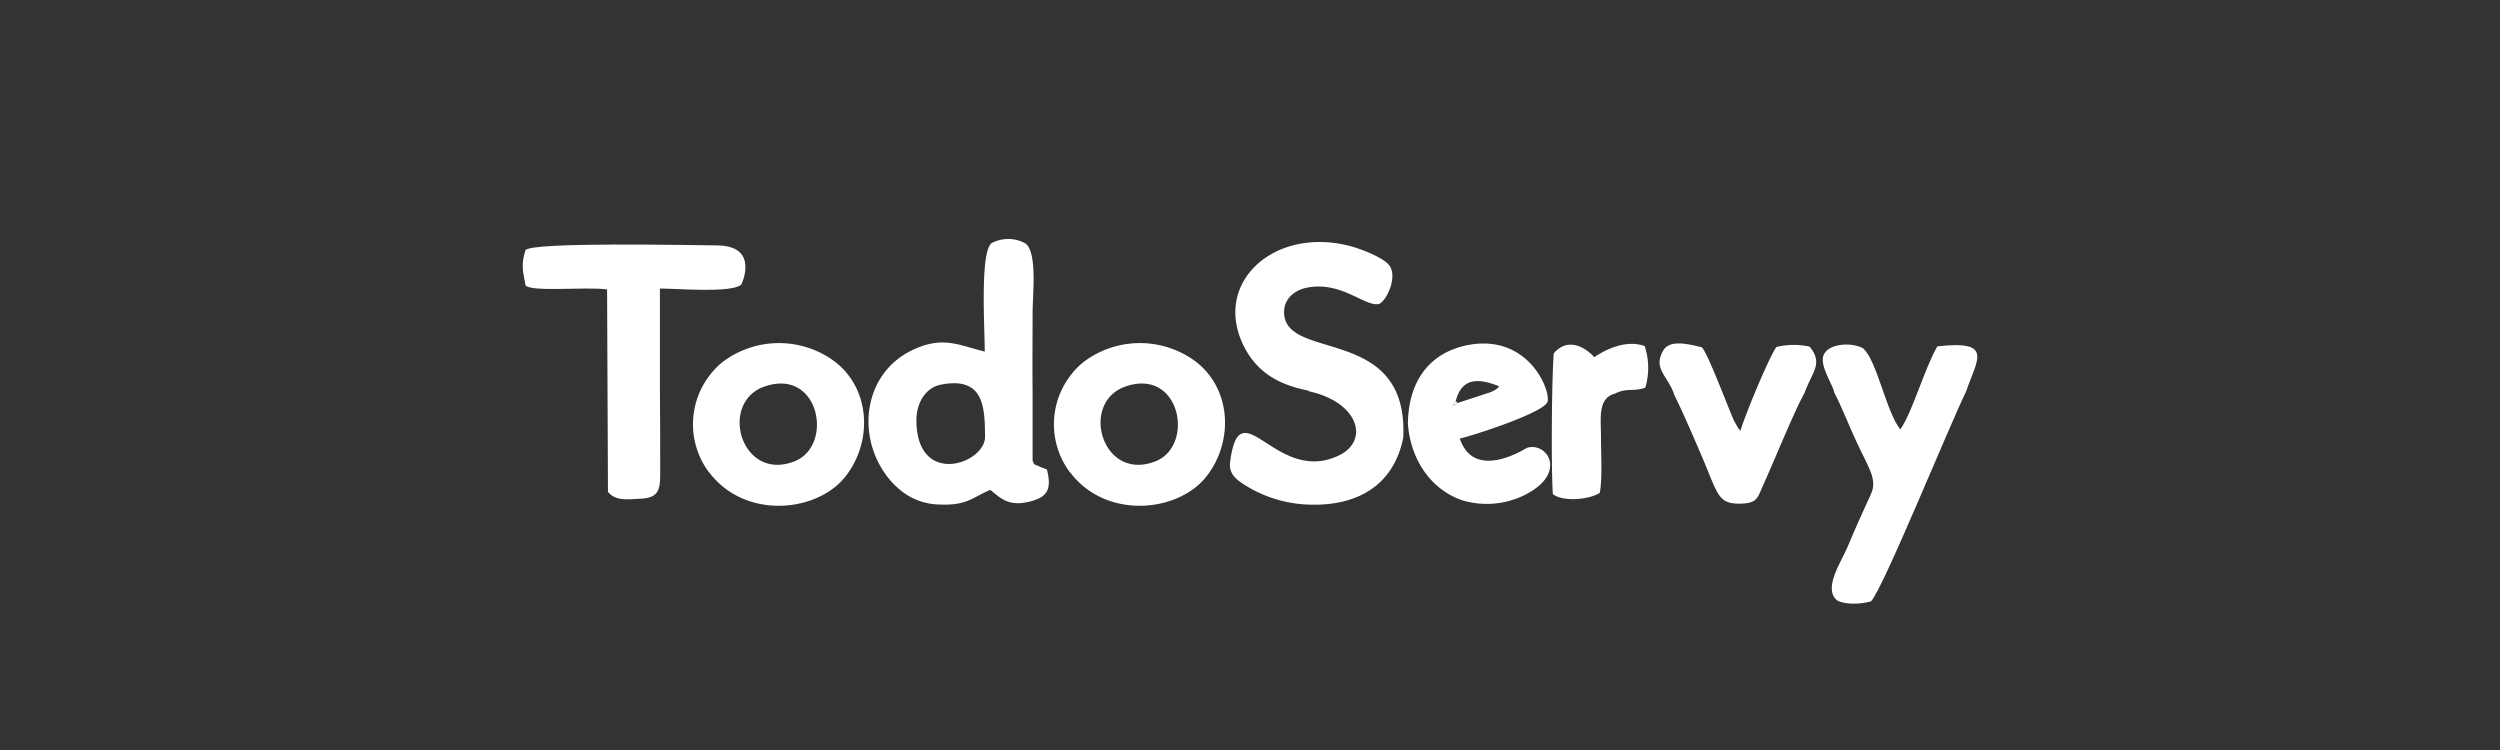
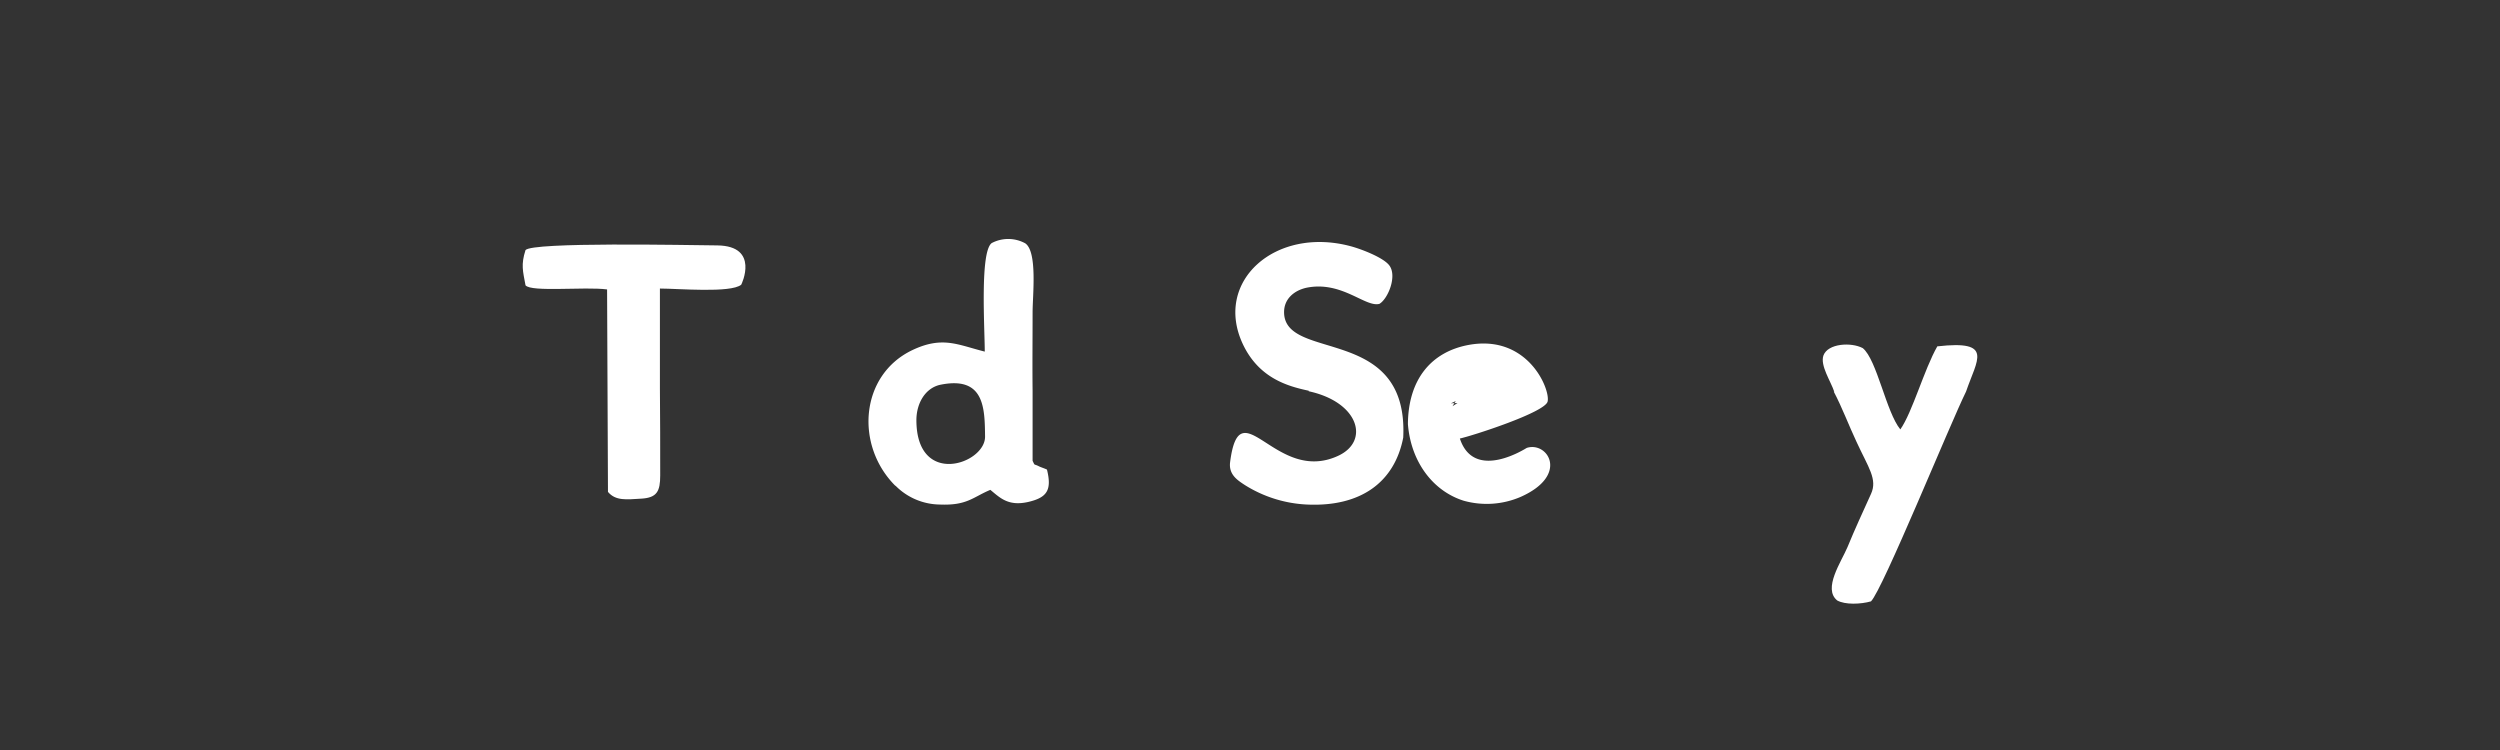
<svg xmlns="http://www.w3.org/2000/svg" width="480" height="144" viewBox="0 0 480 144">
  <rect x="0" y="0" width="480" height="144" fill="#333333" stroke="none" />
  <defs>
    <clipPath id="avj11xouoa">
      <path data-name="Rectangle 6366" d="M0 0h480v144H0z" />
    </clipPath>
  </defs>
  <g style="clip-path:url(#avj11xouoa)">
    <path data-name="Path 116265" d="M2424.581 4110.839c9.635 2.083 11.776 9.578 5.634 12.4-12.058 5.576-18.875-13.3-20.734 1.238-.281 2.367 1.409 3.438 2.874 4.394a24.527 24.527 0 0 0 11.945 3.72c10.141.452 16.733-4.17 18.423-12.846 1.07-21.749-22.706-14.537-22.875-24-.057-2.648 1.972-4.282 4.338-4.789 6.761-1.353 11.269 3.831 13.973 3.1 1.691-1.014 3.494-5.521 1.8-7.494-1.239-1.464-5.3-3.042-7.437-3.6-14.368-3.775-26.2 6.761-20.622 18.762 3.1 6.648 8.733 8.169 12.677 9.014z" transform="translate(-2173.304 -4035.717)" style="fill:#fff;fill-rule:evenodd" />
    <path data-name="Path 116266" d="M1186.982 4107.02c0-3.325 1.747-6.2 4.564-6.818 8.508-1.747 8.564 4.451 8.621 9.973 0 5.24-13.184 9.747-13.184-3.212zm-4 12.564a12.141 12.141 0 0 0 8.451 3.606c5.3.225 6.367-1.41 9.747-2.818 1.859 1.522 3.437 3.212 7.324 2.31 3.606-.845 4.507-2.31 3.55-6.2-.451-.226-1.183-.45-1.521-.62-1.071-.563-.732 0-1.24-1.07v-13.41c-.056-5.015 0-10.029 0-15.044 0-3.324.958-11.662-1.409-13.3a6.816 6.816 0 0 0-6.423-.057c-2.31 1.578-1.352 16.453-1.352 20.847-5.183-1.3-8.113-3.042-13.916-.281-10.029 4.788-11.043 18.254-3.268 26.03z" transform="translate(-1011.035 -4026.32)" style="fill:#fff;fill-rule:evenodd" />
    <path data-name="Path 116267" d="M15.818 4138.536c1.465 1.746 3.55 1.464 6.367 1.295 3.042-.168 3.662-1.408 3.662-4.45 0-5.521 0-11.1-.056-16.622v-19.269c3.493 0 13.579.9 15.607-.732.056-.057 3.606-7.437-4.564-7.55-5.916-.056-35.552-.676-36.848.9-.9 2.817-.507 4 0 6.762 1.127 1.353 11.325.225 15.663.788l.169 38.933z" transform="translate(100.913 -4044.089)" style="fill:#fff;fill-rule:evenodd" />
    <path data-name="Path 116268" d="M4431.743 4440.894c1.634 3.1 2.929 6.592 4.393 9.691 2.254 4.9 4.058 7.154 2.762 9.973-1.578 3.491-3.1 6.761-4.507 10.2-1.185 2.816-4.79 8-1.972 10.253 1.521.846 4.507.732 6.479.17 2.254-2.254 15.212-34.144 18.254-40.285 2.084-6.142 5.41-9.916-5.521-8.677-2.535 4.45-4.79 12.676-7.1 15.945-2.7-3.27-4.507-13.41-7.212-15.606-2.254-1.184-6.7-.9-7.55 1.407-.675 1.917 1.41 4.958 2.084 6.987z" transform="translate(-4079.669 -4365.719)" style="fill:#fff;fill-rule:evenodd" />
-     <path data-name="Path 116269" d="M1823.567 4435.146c10.48-3.492 13.184 11.495 5.578 14.425-10.255 4-14.645-11.437-5.578-14.425zm-10.817 16.454c6.874 9.242 20.959 7.833 26.368.677 5.3-6.986 4.507-17.3-2.817-22.312a17.971 17.971 0 0 0-19.776-.281 13.637 13.637 0 0 0-3.381 3.042 15.4 15.4 0 0 0-.395 18.93z" transform="translate(-1607.336 -4360.984)" style="fill:#fff;fill-rule:evenodd" />
-     <path data-name="Path 116270" d="m3025.522 4439.653-.958.62.62-1.014c1.184-4.509 4.339-4.4 8.339-2.816-.452.506-.113.28-.845.732a5.106 5.106 0 0 1-.958.45zm-9.521 4.057c.563 7.212 4.79 12.846 10.705 14.705a16.42 16.42 0 0 0 10.931-.732c9.409-4.169 5.184-10.705 1.183-9.409-.057 0-10.085 6.591-12.846-1.8 2.536-.564 16.339-5.015 16.847-7.1.564-2.309-3.775-12.958-15.156-10.873-7.265 1.349-11.608 6.699-11.665 15.208z" transform="translate(-2745.68 -4362.277)" style="fill:#fff;fill-rule:evenodd" />
-     <path data-name="Path 116271" d="M3876.362 4437.808c1.916 3.888 3.549 7.718 5.24 11.664 3.268 7.549 3.1 9.463 7.493 9.409 3.437-.059 3.324-1.184 4.508-3.719 2.141-4.733 5.859-13.974 7.888-17.578 1.353-3.945 3.662-5.523.958-8.849a14.288 14.288 0 0 0-6.367.059c-1.352 1.746-6.084 13.183-6.93 16.113a1.223 1.223 0 0 0-.226-.282c-.056-.056-.167-.226-.224-.281l-.846-1.521c-1.127-2.592-5.183-13.353-6.142-13.973-3.042-.732-6.141-1.408-7.38.621-2.029 3.493.9 4.9 2.084 8.394z" transform="translate(-3554.995 -4362.181)" style="fill:#fff;fill-rule:evenodd" />
-     <path data-name="Path 116272" d="M3506.7 4458.429c1.973 1.522 7.042 1.015 8.959-.28.507-2.817.225-7.437.225-10.706 0-3.55-.676-7.493 2.705-8.338 2.141-1.128 3.436-.34 5.8-1.128a13.36 13.36 0 0 0-.113-8c-3.494-1.24-7.269.506-9.691 2.141-.563-.732-4.507-4.563-7.775-.732-.4 5.464-.507 21.691-.169 27.1z" transform="translate(-3208.494 -4363.533)" style="fill:#fff;fill-rule:evenodd" />
-     <path data-name="Path 116273" d="m3168.958 4624.4-.338-.395-.62 1.014z" transform="translate(-2889.115 -4547.02)" style="fill:#fff;fill-rule:evenodd" />
-     <path data-name="Path 116274" d="M593.567 4435.146c10.48-3.492 13.184 11.495 5.578 14.425-10.254 4-14.645-11.437-5.578-14.425zm-10.818 16.454c6.874 9.242 20.959 7.833 26.368.677 5.3-6.986 4.508-17.3-2.817-22.312a17.971 17.971 0 0 0-19.776-.281 13.65 13.65 0 0 0-3.38 3.042 15.4 15.4 0 0 0-.394 18.93z" transform="translate(-446.637 -4360.984)" style="fill:#fff;fill-rule:evenodd" />
+     <path data-name="Path 116270" d="m3025.522 4439.653-.958.62.62-1.014a5.106 5.106 0 0 1-.958.45zm-9.521 4.057c.563 7.212 4.79 12.846 10.705 14.705a16.42 16.42 0 0 0 10.931-.732c9.409-4.169 5.184-10.705 1.183-9.409-.057 0-10.085 6.591-12.846-1.8 2.536-.564 16.339-5.015 16.847-7.1.564-2.309-3.775-12.958-15.156-10.873-7.265 1.349-11.608 6.699-11.665 15.208z" transform="translate(-2745.68 -4362.277)" style="fill:#fff;fill-rule:evenodd" />
  </g>
</svg>